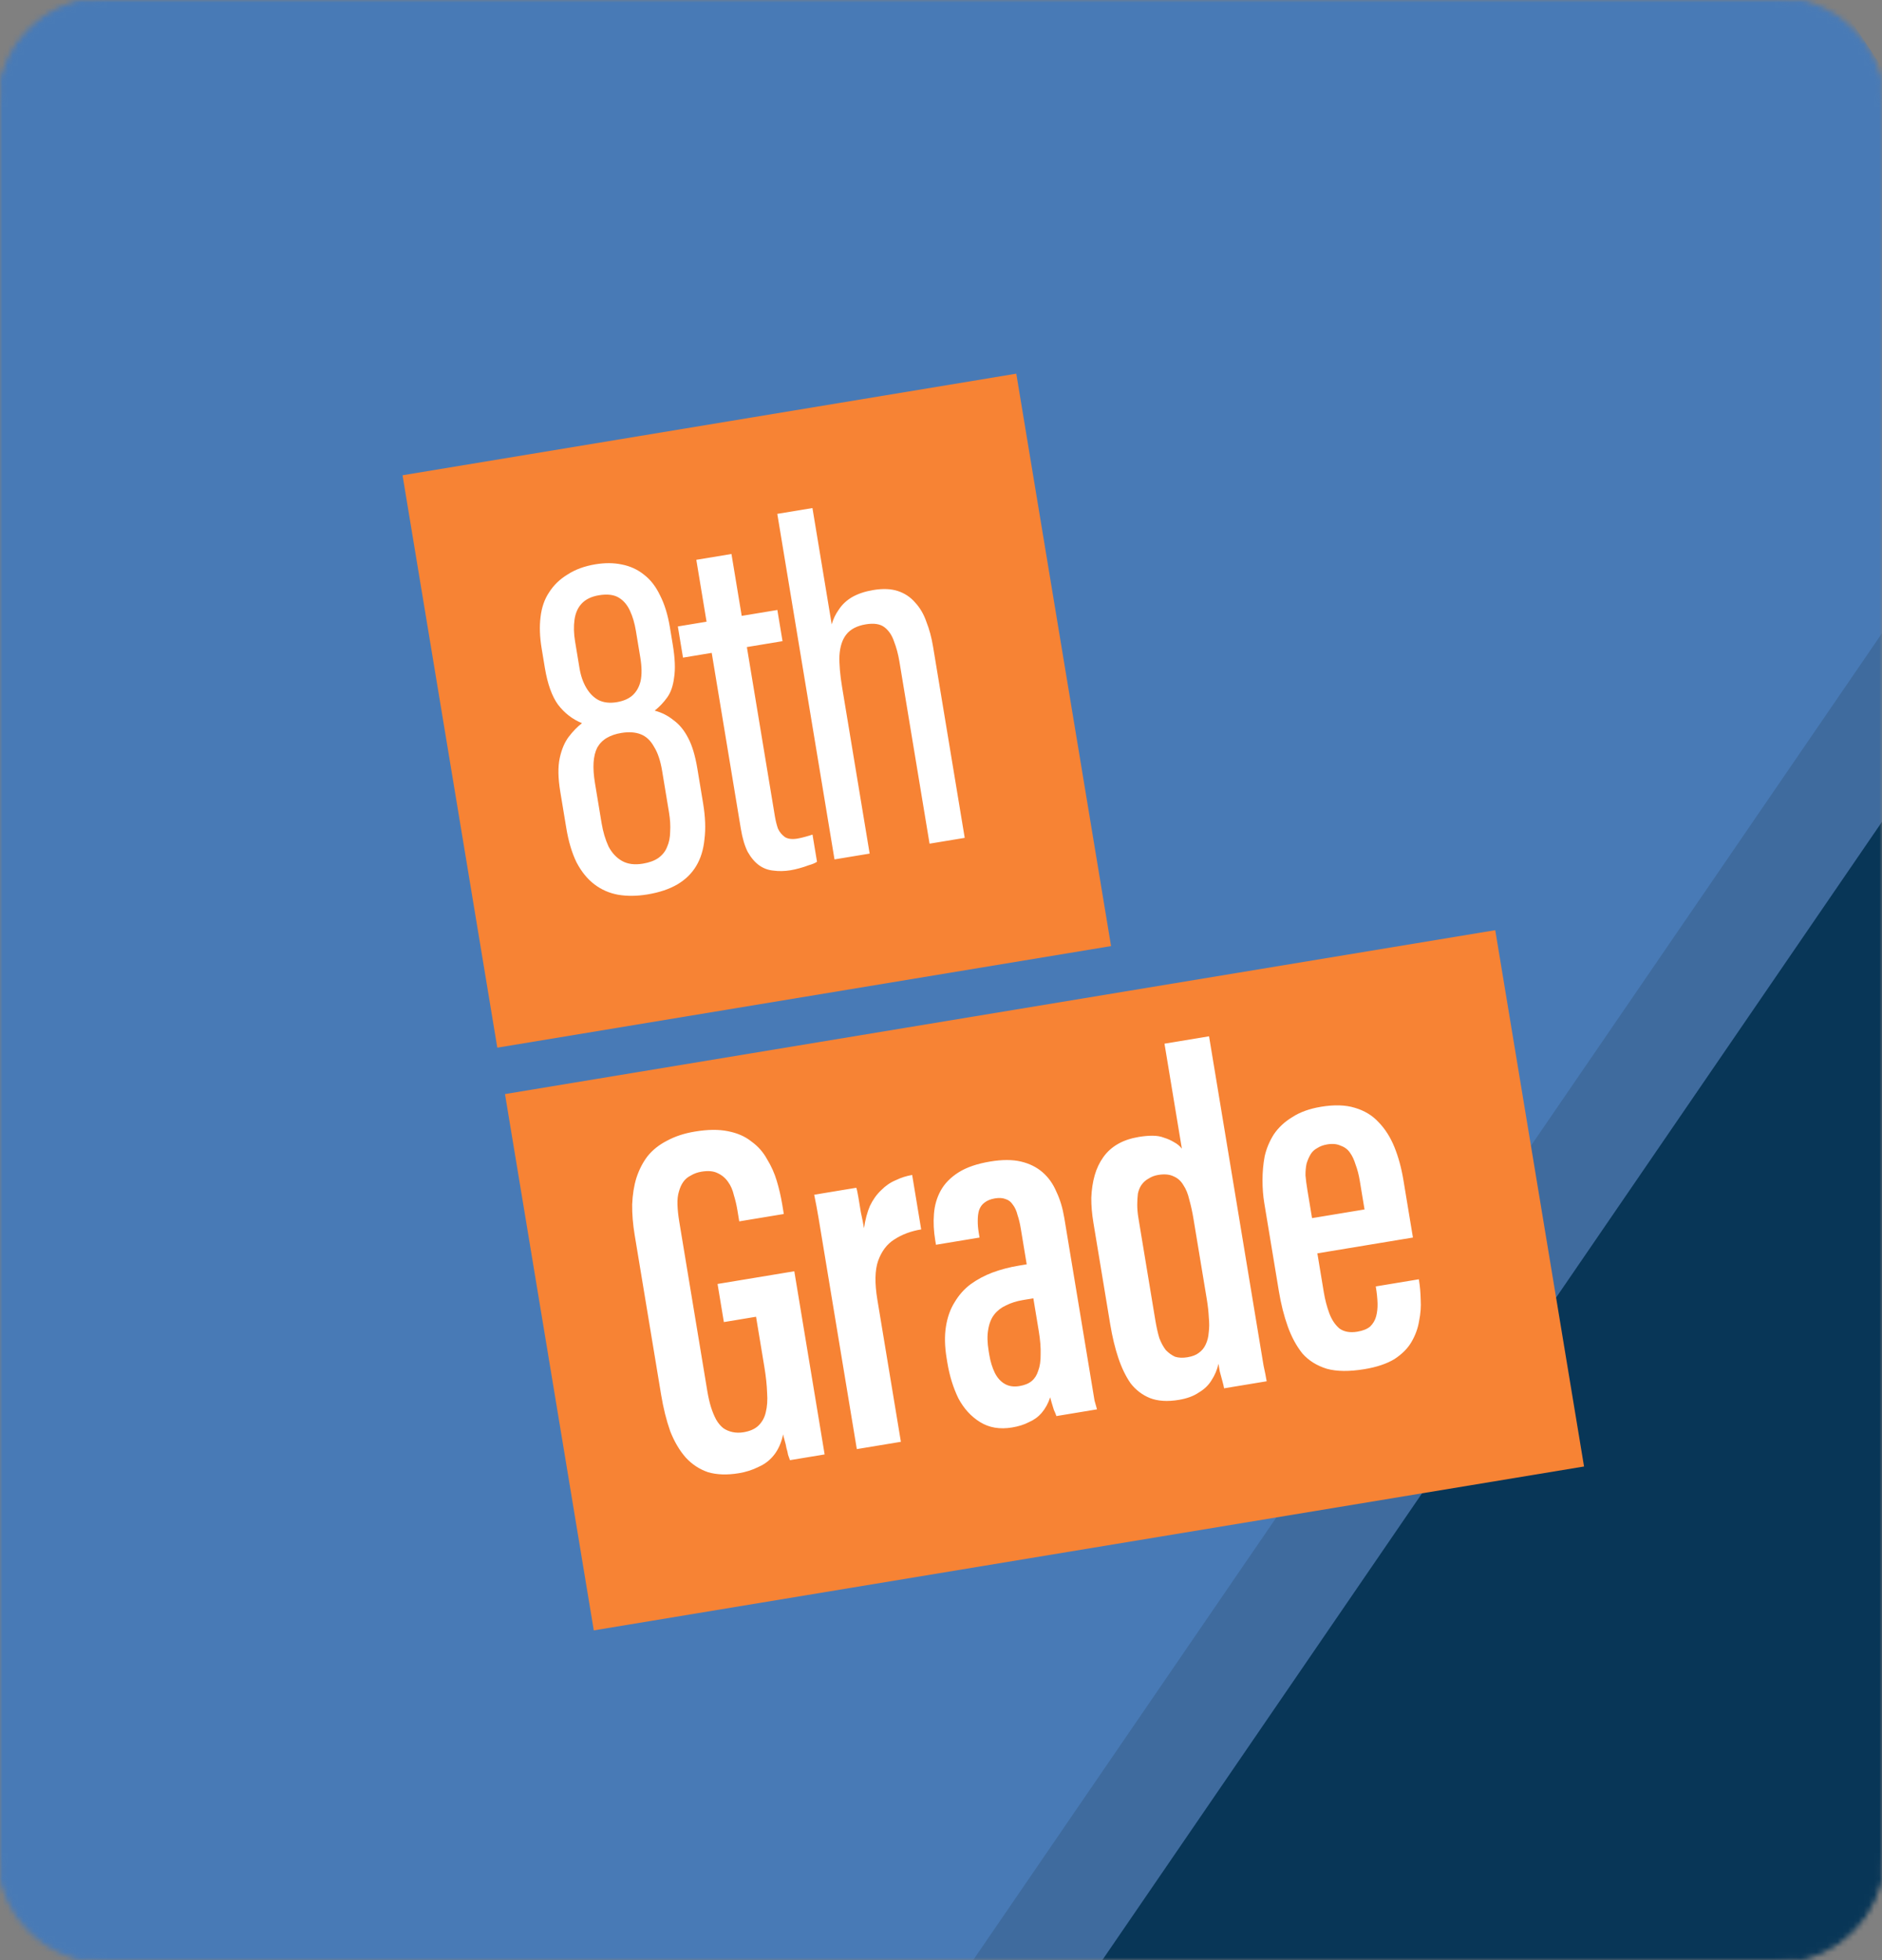
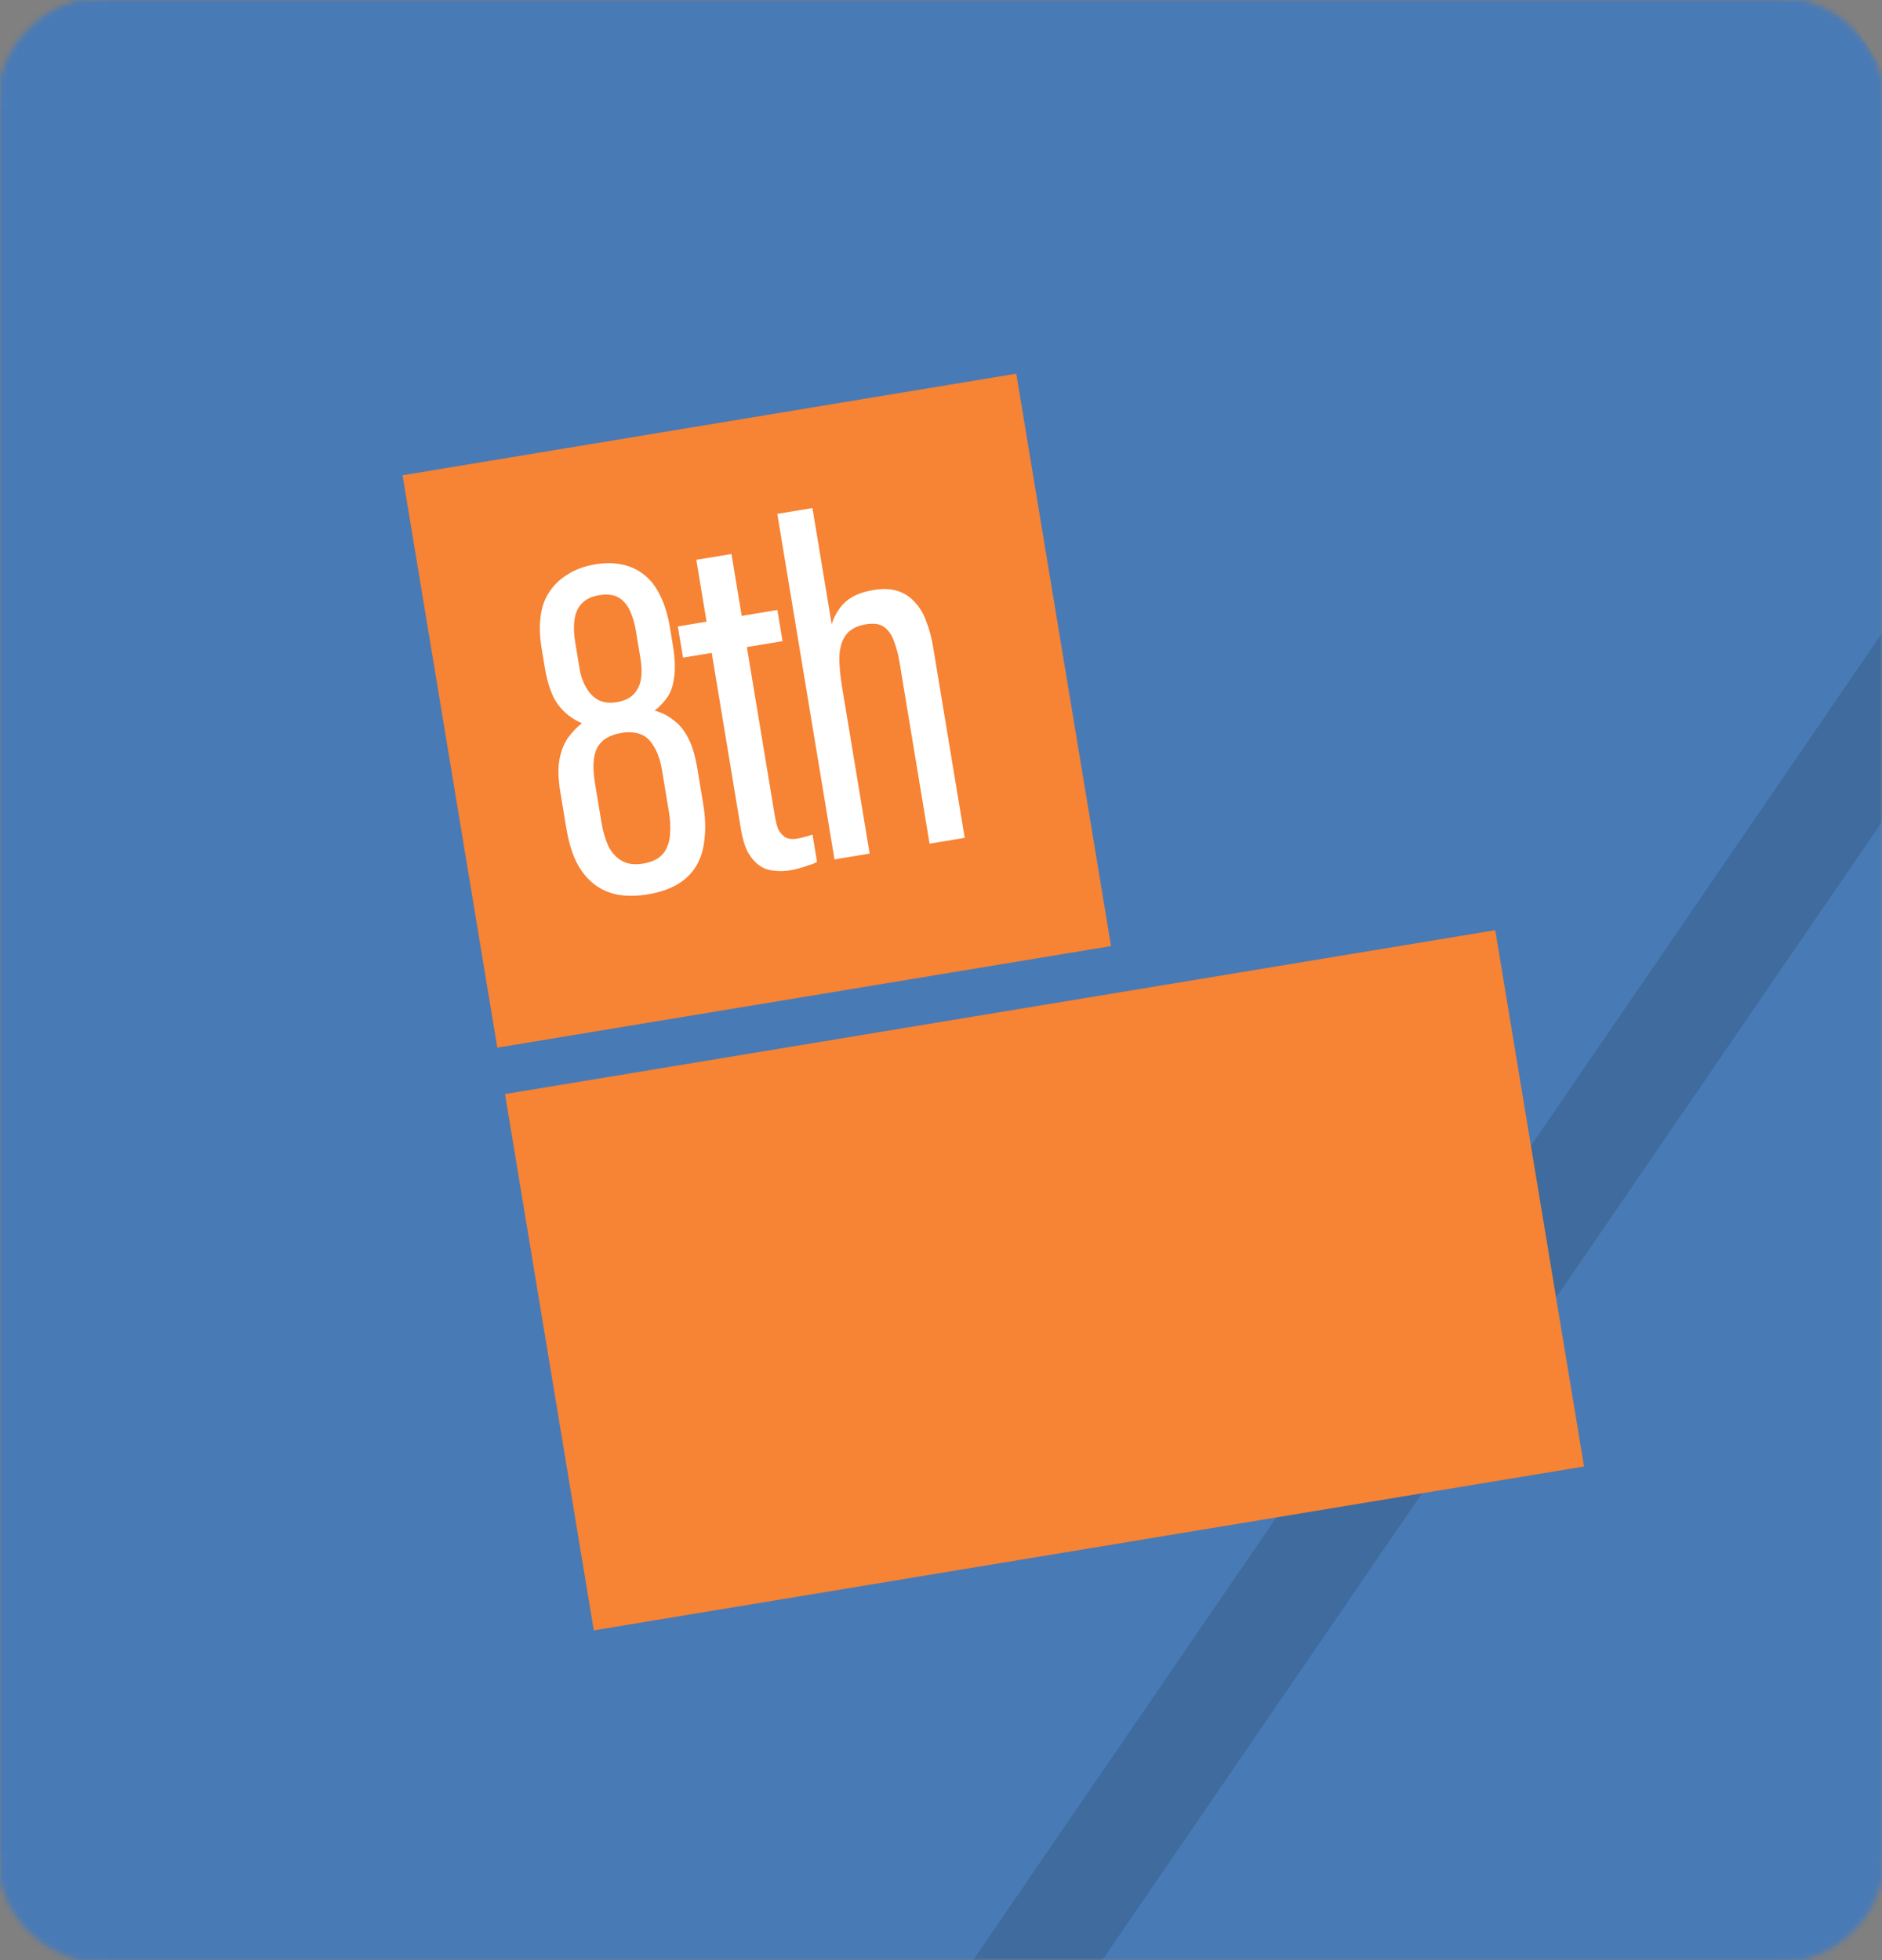
<svg xmlns="http://www.w3.org/2000/svg" width="360" height="375" viewBox="0 0 360 375" fill="none">
  <rect x="0" y="0" width="360" height="375" fill="#808080" stroke="none" />
  <mask id="mask0_919_481" style="mask-type:alpha" maskUnits="userSpaceOnUse" x="0" y="0" width="360" height="375">
    <path d="M340 0C351.046 5.15406e-06 360 8.954 360 20V355C360 366.046 351.046 375 340 375H20C8.954 375 2.61747e-07 366.046 0 355V20C1.77182e-06 8.954 8.954 8.05322e-08 20 0H340Z" fill="#D9D9D9" />
    <path d="M340 0C351.046 5.15406e-06 360 8.954 360 20V355C360 366.046 351.046 375 340 375H20C8.954 375 2.61747e-07 366.046 0 355V20C1.77182e-06 8.954 8.954 8.05322e-08 20 0H340Z" stroke="white" />
  </mask>
  <g mask="url(#mask0_919_481)">
    <rect x="139.57" y="635.45" width="609.809" height="528.243" transform="rotate(-123.616 139.57 635.45)" fill="#487AB6" />
-     <path d="M211.23 604.264L125.297 475.002L400.869 68.979L589.533 352.767L211.23 604.264Z" fill="#083657" />
    <rect width="20.48" height="531.498" transform="matrix(-0.768 -0.64 0.565 -0.825 126.248 498.539)" fill="#3F6B9E" />
  </g>
  <rect x="77" y="90.924" width="119" height="111" transform="rotate(-9.399 77 90.924)" fill="#F78334" />
  <rect x="96.598" y="209.312" width="192" height="104" transform="rotate(-9.399 96.598 209.312)" fill="#F78334" />
-   <path d="M151.939 243.21L157.74 278.254L151.11 279.351C150.994 279.046 150.874 278.709 150.748 278.341C150.675 277.899 150.57 277.462 150.434 277.03C150.35 276.525 150.24 276.057 150.104 275.625C149.957 275.131 149.858 274.725 149.805 274.41C149.477 275.956 148.913 277.25 148.112 278.29C147.312 279.331 146.306 280.114 145.095 280.638C143.958 281.216 142.695 281.62 141.306 281.849C139.096 282.215 137.139 282.15 135.435 281.654C133.784 281.084 132.365 280.151 131.177 278.855C129.979 277.497 128.987 275.812 128.2 273.802C127.466 271.718 126.884 269.381 126.456 266.792L121.408 236.295C121.063 234.212 120.902 232.26 120.925 230.44C121.001 228.546 121.271 226.847 121.736 225.343C122.253 223.765 122.965 222.382 123.871 221.194C124.84 219.996 126.072 219.014 127.567 218.247C129.115 217.407 130.899 216.82 132.92 216.486C135.382 216.078 137.486 216.054 139.233 216.414C141.042 216.763 142.546 217.422 143.744 218.392C144.995 219.287 145.993 220.419 146.739 221.788C147.537 223.083 148.156 224.473 148.597 225.957C149.037 227.441 149.377 228.909 149.618 230.361L149.931 232.255L141.407 233.666L141.047 231.488C140.89 230.541 140.67 229.604 140.387 228.678C140.156 227.678 139.789 226.831 139.285 226.136C138.77 225.378 138.092 224.809 137.251 224.429C136.473 224.039 135.452 223.948 134.189 224.157C133.432 224.283 132.758 224.524 132.168 224.881C131.568 225.175 131.084 225.579 130.715 226.095C130.346 226.61 130.061 227.241 129.861 227.988C129.65 228.671 129.559 229.497 129.59 230.465C129.62 231.433 129.735 232.517 129.933 233.717L135.295 266.108C135.483 267.244 135.719 268.276 136.002 269.202C136.274 270.065 136.599 270.855 136.977 271.57C137.345 272.223 137.792 272.765 138.317 273.197C138.832 273.566 139.426 273.825 140.1 273.973C140.773 274.121 141.488 274.132 142.246 274.007C143.446 273.808 144.383 273.394 145.057 272.763C145.783 272.059 146.258 271.202 146.48 270.192C146.755 269.109 146.84 267.862 146.737 266.452C146.686 264.968 146.514 263.343 146.221 261.575L144.622 251.914L138.466 252.933L137.259 245.64L151.939 243.21ZM163.898 277.234L158.568 245.032C158.129 242.38 157.758 240.139 157.455 238.308C157.141 236.414 156.859 234.709 156.608 233.193C156.347 231.615 156.059 230.073 155.745 228.568L163.796 227.236C163.911 227.541 164.042 228.136 164.188 229.02C164.335 229.904 164.497 230.882 164.674 231.956C164.915 233.019 165.114 234.024 165.271 234.971C165.515 233.309 165.895 231.883 166.412 230.695C166.992 229.496 167.703 228.503 168.546 227.714C169.378 226.863 170.31 226.222 171.341 225.792C172.362 225.299 173.41 224.963 174.483 224.786L176.208 235.204C174.25 235.528 172.54 236.168 171.076 237.124C169.665 238.006 168.627 239.378 167.963 241.239C167.35 243.027 167.305 245.5 167.828 248.657L172.327 275.839L163.898 277.234ZM203.585 233.007L208.116 260.379C208.242 261.137 208.377 261.958 208.524 262.842C208.67 263.726 208.822 264.641 208.978 265.588C209.125 266.472 209.255 267.261 209.37 267.956C209.548 268.64 209.706 269.198 209.842 269.629L202.076 270.915C201.95 270.547 201.787 270.152 201.588 269.731C201.441 269.236 201.299 268.773 201.163 268.341C201.016 267.847 200.927 267.505 200.896 267.315C200.505 268.483 199.957 269.482 199.251 270.312C198.598 271.069 197.787 271.657 196.819 272.077C195.924 272.549 194.845 272.89 193.582 273.099C191.246 273.486 189.21 273.142 187.476 272.067C185.741 270.991 184.354 269.47 183.314 267.501C182.327 265.459 181.63 263.206 181.223 260.744L181.082 259.891C180.705 257.618 180.66 255.582 180.946 253.783C181.232 251.985 181.786 250.433 182.609 249.129C183.42 247.763 184.432 246.622 185.643 245.708C186.917 244.784 188.317 244.033 189.843 243.456C191.433 242.868 193.111 242.428 194.879 242.136C195.006 242.115 195.132 242.094 195.258 242.073C195.448 242.042 195.637 242.01 195.826 241.979C196.016 241.948 196.205 241.916 196.395 241.885L195.266 235.066C195.099 234.055 194.889 233.182 194.637 232.445C194.438 231.635 194.134 230.972 193.724 230.456C193.378 229.929 192.931 229.581 192.384 229.412C191.827 229.18 191.137 229.132 190.317 229.268C189.496 229.404 188.827 229.677 188.311 230.087C187.848 230.423 187.506 230.901 187.284 231.522C187.115 232.069 187.03 232.731 187.029 233.51C187.018 234.225 187.08 234.993 187.216 235.814L187.373 236.761L179.038 238.141L178.897 237.289C178.605 235.521 178.522 233.848 178.65 232.27C178.768 230.628 179.201 229.129 179.949 227.773C180.698 226.417 181.836 225.255 183.362 224.289C184.889 223.323 186.915 222.63 189.441 222.212C191.714 221.836 193.66 221.838 195.28 222.219C196.9 222.6 198.278 223.28 199.413 224.259C200.548 225.239 201.436 226.487 202.076 228.003C202.769 229.445 203.272 231.113 203.585 233.007ZM198.7 254.64L197.666 248.389C197.413 248.43 197.066 248.488 196.624 248.561C196.245 248.624 195.929 248.676 195.677 248.718C194.477 248.916 193.398 249.257 192.44 249.74C191.535 250.149 190.787 250.727 190.197 251.474C189.607 252.22 189.217 253.193 189.026 254.392C188.825 255.528 188.855 256.886 189.116 258.464L189.242 259.222C189.451 260.485 189.802 261.627 190.295 262.648C190.778 263.606 191.414 264.311 192.203 264.765C192.991 265.218 193.922 265.356 194.996 265.178C196.006 265.011 196.795 264.686 197.364 264.202C197.933 263.719 198.344 263.067 198.597 262.247C198.914 261.416 199.068 260.385 199.058 259.154C199.102 257.849 198.983 256.344 198.7 254.64ZM222.75 199.67L231.274 198.259L240.037 251.203C240.403 253.413 240.722 255.339 240.993 256.98C241.265 258.622 241.5 260.043 241.699 261.242C241.95 262.369 242.149 263.374 242.295 264.258L234.15 265.606C234.087 265.227 233.977 264.759 233.82 264.201C233.653 263.58 233.485 262.959 233.317 262.338C233.213 261.707 233.134 261.233 233.082 260.917C232.818 262.064 232.375 263.11 231.753 264.056C231.194 264.992 230.383 265.775 229.32 266.405C228.33 267.088 227.046 267.56 225.467 267.821C223.321 268.177 221.485 268.059 219.96 267.468C218.498 266.867 217.273 265.934 216.286 264.671C215.351 263.333 214.563 261.712 213.924 259.807C213.284 257.902 212.766 255.75 212.368 253.35L209.155 233.934C208.872 232.23 208.737 230.63 208.75 229.136C208.814 227.569 209.032 226.138 209.401 224.844C209.771 223.55 210.325 222.388 211.062 221.358C211.8 220.328 212.732 219.492 213.859 218.852C214.985 218.211 216.306 217.766 217.822 217.515C218.769 217.358 219.631 217.28 220.41 217.281C221.252 217.271 222.02 217.404 222.714 217.678C223.398 217.889 224.029 218.174 224.607 218.532C225.175 218.828 225.663 219.233 226.073 219.749L222.75 199.67ZM221.554 224.779C220.859 224.894 220.249 225.124 219.722 225.471C219.185 225.755 218.733 226.154 218.364 226.669C218.048 227.111 217.816 227.668 217.667 228.341C217.583 229.004 217.54 229.725 217.539 230.503C217.538 231.282 217.616 232.145 217.773 233.092L220.986 252.508C221.206 253.834 221.462 254.991 221.756 255.981C222.102 256.896 222.522 257.67 223.016 258.302C223.562 258.86 224.151 259.282 224.782 259.567C225.466 259.778 226.25 259.81 227.134 259.664C228.081 259.507 228.812 259.224 229.328 258.814C229.907 258.394 230.339 257.868 230.624 257.237C230.962 256.533 231.157 255.754 231.211 254.902C231.327 254.039 231.334 253.098 231.23 252.077C231.178 250.983 231.053 249.836 230.855 248.636L228.299 233.198C228.08 231.872 227.813 230.651 227.499 229.536C227.247 228.41 226.864 227.468 226.35 226.709C225.898 225.941 225.288 225.393 224.521 225.066C223.742 224.676 222.754 224.58 221.554 224.779ZM259.632 254.771C260.705 254.593 261.527 254.263 262.095 253.78C262.653 253.233 263.033 252.586 263.234 251.84C263.434 251.093 263.525 250.267 263.505 249.362C263.474 248.394 263.375 247.405 263.208 246.395L263.161 246.111L271.401 244.747L271.448 245.031C271.626 246.104 271.73 247.319 271.76 248.677C271.842 249.961 271.741 251.307 271.455 252.717C271.233 254.116 270.742 255.462 269.983 256.755C269.277 257.975 268.192 259.063 266.728 260.019C265.254 260.911 263.349 261.551 261.013 261.938C258.109 262.419 255.704 262.395 253.801 261.867C251.886 261.275 250.33 260.3 249.132 258.942C247.987 257.51 247.052 255.783 246.329 253.762C245.605 251.741 245.039 249.499 244.632 247.037L241.841 230.178C241.611 228.789 241.497 227.316 241.499 225.759C241.501 224.202 241.639 222.687 241.914 221.214C242.253 219.731 242.833 218.337 243.655 217.034C244.54 215.719 245.72 214.616 247.194 213.723C248.657 212.767 250.494 212.107 252.704 211.741C255.23 211.323 257.381 211.388 259.159 211.937C261 212.476 262.514 213.393 263.701 214.689C264.952 215.974 265.96 217.558 266.726 219.442C267.492 221.327 268.068 223.437 268.455 225.773C268.601 226.657 268.79 227.793 269.019 229.183C269.249 230.572 269.479 231.961 269.709 233.35C269.929 234.676 270.117 235.812 270.274 236.76L251.994 239.785C252.099 240.417 252.229 241.206 252.386 242.153C252.533 243.037 252.684 243.952 252.841 244.9C252.998 245.847 253.128 246.636 253.233 247.267C253.463 248.656 253.814 249.993 254.286 251.277C254.747 252.498 255.393 253.462 256.224 254.168C257.107 254.8 258.243 255.001 259.632 254.771ZM253.896 218.939C253.138 219.064 252.496 219.3 251.969 219.647C251.432 219.93 251.011 220.324 250.705 220.829C250.4 221.334 250.141 221.928 249.93 222.612C249.782 223.285 249.713 224.042 249.722 224.884C249.795 225.715 249.915 226.636 250.082 227.646L250.976 233.045L261.015 231.383C260.9 230.689 260.754 229.805 260.576 228.731C260.388 227.595 260.232 226.648 260.106 225.89C259.918 224.753 259.651 223.727 259.305 222.812C259.022 221.885 258.67 221.133 258.25 220.553C257.819 219.911 257.225 219.458 256.468 219.194C255.763 218.857 254.906 218.772 253.896 218.939Z" fill="white" />
  <path d="M123.854 171.117C121.833 171.452 119.955 171.471 118.219 171.174C116.547 170.867 115.043 170.208 113.708 169.196C112.373 168.185 111.233 166.784 110.288 164.994C109.406 163.194 108.751 161 108.322 158.411L107.178 151.497C106.739 148.845 106.705 146.678 107.075 144.995C107.445 143.312 108.03 141.95 108.831 140.909C109.632 139.868 110.464 139.017 111.328 138.355C109.519 137.616 107.994 136.442 106.755 134.83C105.578 133.209 104.734 130.851 104.221 127.757L103.61 124.063C103.244 121.853 103.173 119.854 103.396 118.066C103.608 116.214 104.157 114.631 105.042 113.317C105.917 111.94 107.092 110.805 108.566 109.912C110.029 108.956 111.803 108.306 113.886 107.961C115.718 107.658 117.406 107.67 118.953 107.998C120.562 108.316 121.966 108.959 123.164 109.928C124.426 110.887 125.455 112.209 126.253 113.893C127.114 115.567 127.743 117.604 128.14 120.003L128.689 123.318C129.118 125.907 129.205 128.001 128.95 129.6C128.759 131.188 128.321 132.461 127.636 133.417C126.951 134.374 126.151 135.22 125.234 135.956C126.591 136.315 127.795 136.927 128.847 137.791C129.95 138.581 130.886 139.723 131.652 141.218C132.408 142.65 132.99 144.597 133.397 147.06L134.495 153.69C134.923 156.278 135.01 158.567 134.755 160.555C134.564 162.533 134.036 164.242 133.171 165.683C132.307 167.123 131.106 168.295 129.569 169.198C128.032 170.101 126.127 170.741 123.854 171.117ZM122.977 165.229C124.176 165.031 125.155 164.674 125.913 164.16C126.724 163.571 127.288 162.862 127.604 162.031C127.984 161.189 128.18 160.216 128.192 159.112C128.266 157.997 128.194 156.776 127.975 155.45L126.658 147.494C126.334 145.537 125.82 144 125.116 142.884C124.465 141.694 123.619 140.894 122.578 140.482C121.537 140.071 120.29 139.985 118.838 140.226C117.764 140.403 116.843 140.718 116.075 141.17C115.306 141.621 114.695 142.241 114.242 143.03C113.852 143.808 113.619 144.755 113.544 145.87C113.47 146.985 113.558 148.3 113.808 149.816L115.078 157.487C115.35 159.129 115.79 160.613 116.399 161.939C117.06 163.192 117.927 164.119 119 164.72C120.073 165.321 121.398 165.491 122.977 165.229ZM114.574 113.88C113.122 114.121 112.011 114.661 111.242 115.502C110.526 116.269 110.078 117.284 109.898 118.547C109.717 119.809 109.753 121.198 110.003 122.713L110.85 127.828C111.09 129.28 111.526 130.538 112.156 131.601C112.786 132.664 113.564 133.444 114.489 133.939C115.477 134.425 116.635 134.557 117.961 134.338C119.223 134.129 120.223 133.704 120.961 133.063C121.751 132.348 122.278 131.418 122.542 130.271C122.796 129.061 122.776 127.573 122.484 125.805L121.637 120.69C121.397 119.238 121.025 117.97 120.521 116.885C120.007 115.738 119.282 114.885 118.346 114.326C117.41 113.768 116.153 113.619 114.574 113.88ZM130.649 125.815L129.661 119.849L135.154 118.939L133.195 107.1L139.919 105.987L141.879 117.826L148.698 116.698L149.686 122.664L142.866 123.793L148.228 156.184C148.364 157.005 148.558 157.784 148.809 158.521C149.114 159.184 149.56 159.726 150.149 160.148C150.727 160.506 151.522 160.602 152.532 160.435C152.974 160.361 153.474 160.246 154.032 160.089C154.652 159.921 155.116 159.78 155.421 159.665L156.283 164.874C155.872 165.136 155.357 165.351 154.736 165.519C154.125 165.75 153.509 165.949 152.888 166.117C152.331 166.274 151.768 166.4 151.199 166.494C150.063 166.682 148.963 166.702 147.901 166.553C146.912 166.457 146.013 166.12 145.203 165.54C144.394 164.96 143.669 164.107 143.028 162.981C142.451 161.844 142.01 160.36 141.707 158.529L136.142 124.906L130.649 125.815ZM148.685 98.309L155.41 97.196L159.094 119.453C159.379 118.433 159.838 117.481 160.47 116.598C161.092 115.652 161.934 114.863 162.998 114.233C164.124 113.593 165.477 113.142 167.055 112.881C168.886 112.577 170.454 112.642 171.758 113.075C173.062 113.508 174.156 114.235 175.039 115.257C175.984 116.268 176.709 117.51 177.212 118.984C177.768 120.384 178.193 121.968 178.485 123.736L184.537 160.294L177.812 161.407L172.043 126.554C171.813 125.164 171.473 123.891 171.022 122.733C170.634 121.565 170.03 120.659 169.21 120.017C168.39 119.374 167.19 119.183 165.612 119.444C163.907 119.727 162.654 120.388 161.853 121.429C161.105 122.396 160.678 123.732 160.571 125.436C160.516 127.067 160.688 129.082 161.085 131.481L166.352 163.304L159.628 164.417L148.685 98.309Z" fill="white" />
</svg>